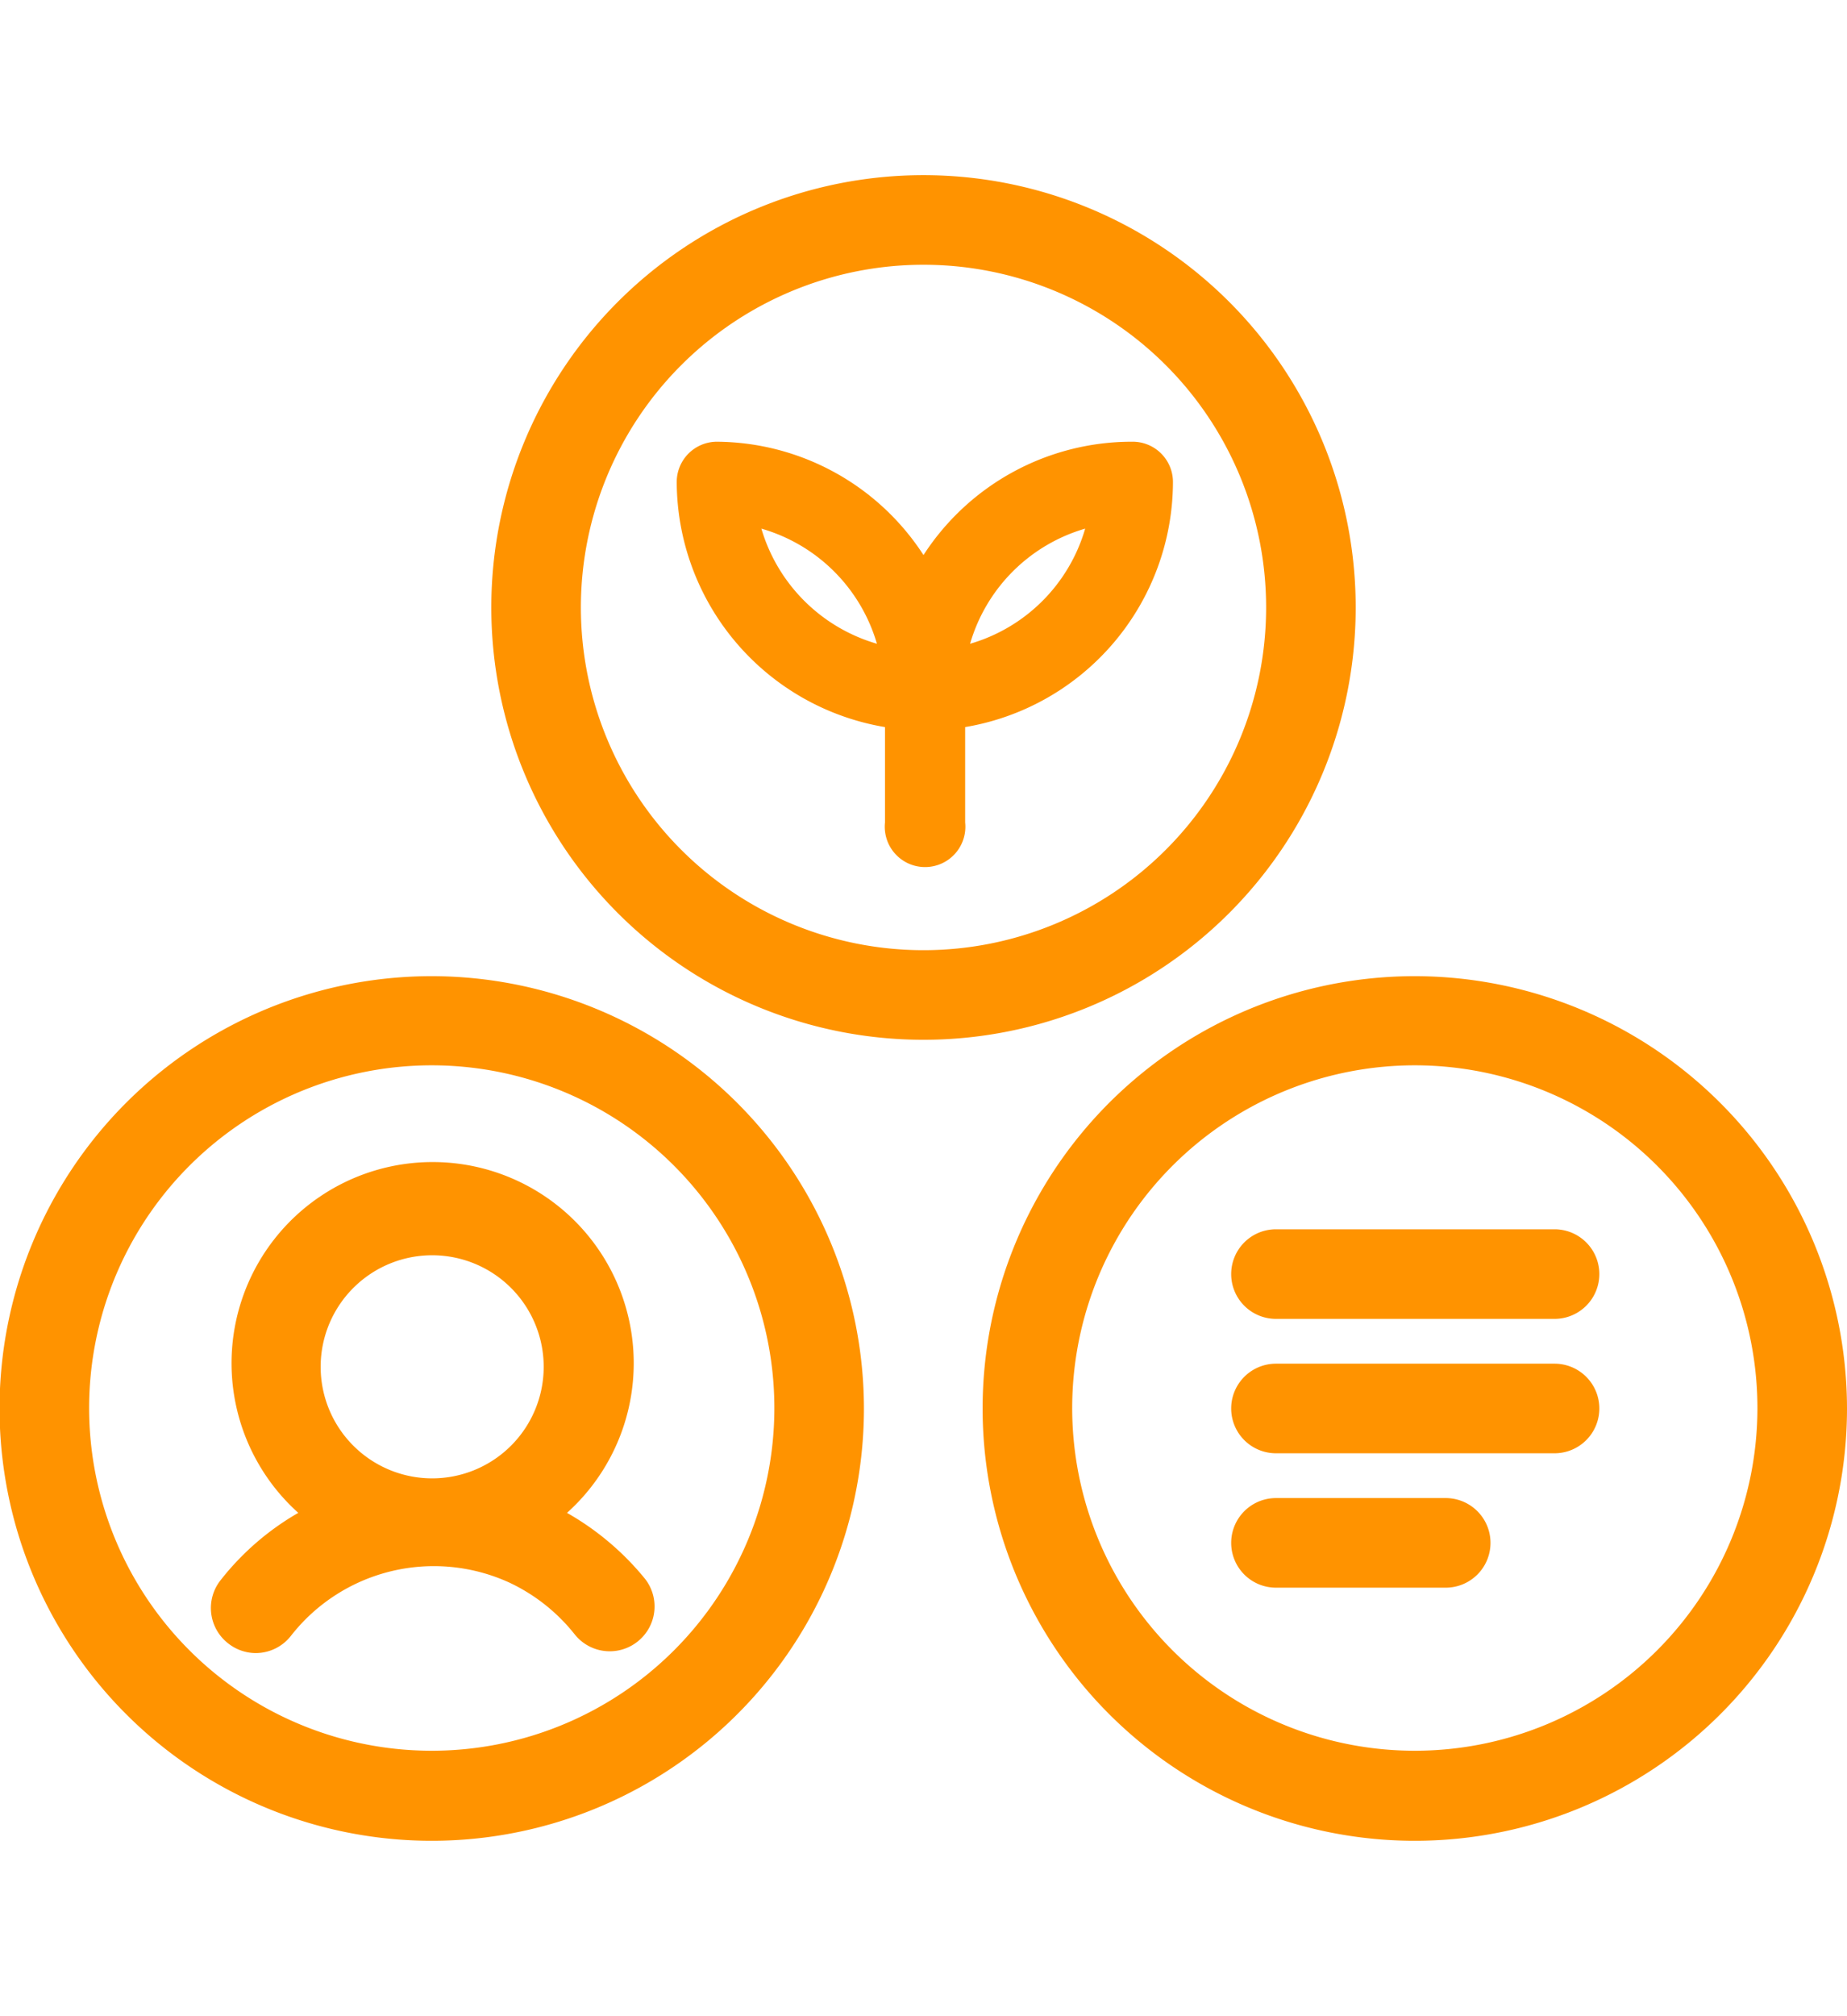
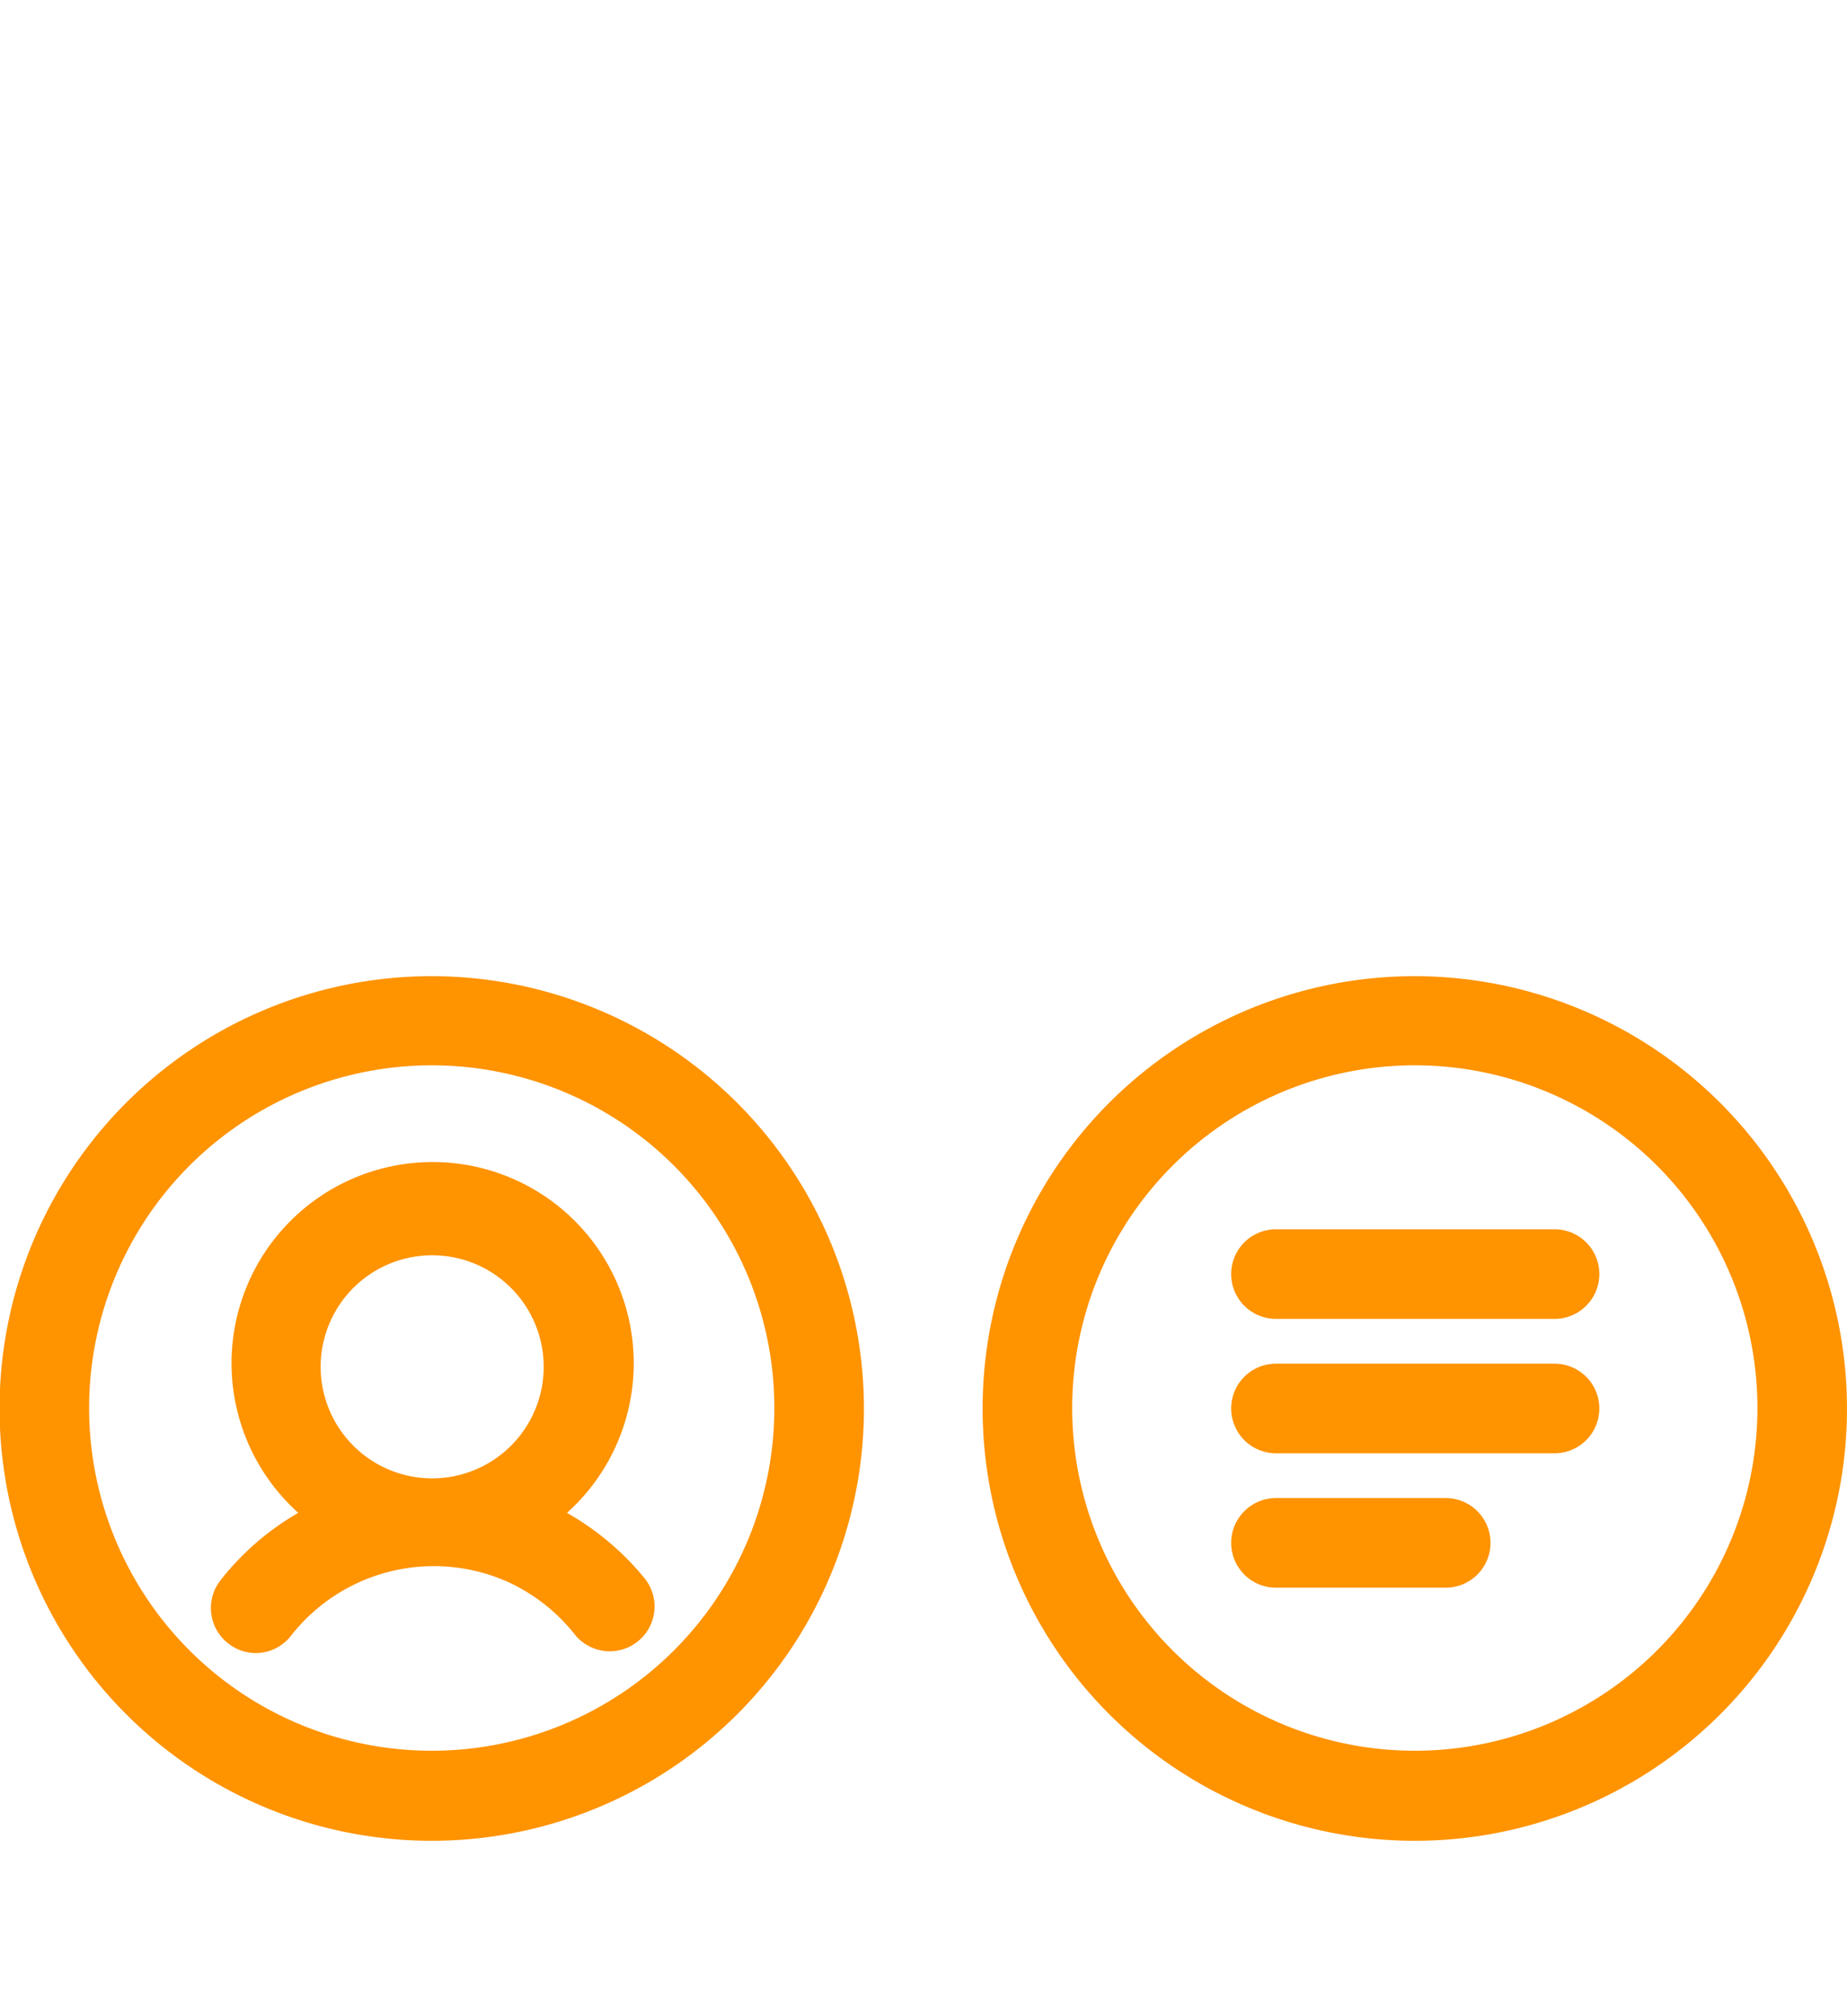
<svg xmlns="http://www.w3.org/2000/svg" id="Layer_1" data-name="Layer 1" viewBox="0 0 41.24 45">
-   <path d="M30.27,13.56a9.65,9.65,0,1,0-9.65,9.65A9.65,9.65,0,0,0,30.27,13.56Zm-9.65,7.65a7.65,7.65,0,1,1,7.65-7.65A7.65,7.65,0,0,1,20.62,21.21Z" fill="#ff9300" />
  <path d="M31.6,21.79a9.65,9.65,0,1,0,9.64,9.65A9.66,9.66,0,0,0,31.6,21.79Zm0,17.29a7.65,7.65,0,1,1,7.64-7.64A7.65,7.65,0,0,1,31.6,39.08Z" fill="#ff9300" />
  <path d="M9.65,21.79a9.65,9.65,0,1,0,9.64,9.65A9.66,9.66,0,0,0,9.65,21.79Zm0,17.29a7.65,7.65,0,1,1,7.64-7.64A7.65,7.65,0,0,1,9.65,39.08Z" fill="#ff9300" />
  <path d="M12.66,33.77a4.49,4.49,0,1,0-6,0,6,6,0,0,0-1.74,1.51,1,1,0,0,0,.17,1.4,1,1,0,0,0,.62.22,1,1,0,0,0,.79-.39,4.05,4.05,0,0,1,4.88-1.18h0a4.07,4.07,0,0,1,1.45,1.15,1,1,0,0,0,.79.38,1,1,0,0,0,.62-.22,1,1,0,0,0,.16-1.4A6.18,6.18,0,0,0,12.66,33.77Zm-5.5-3.3A2.49,2.49,0,1,1,9.65,33,2.49,2.49,0,0,1,7.16,30.47Z" fill="#ff9300" />
-   <path d="M25.27,9.86a5.54,5.54,0,0,0-4.65,2.53A5.54,5.54,0,0,0,16,9.86a.9.9,0,0,0-.89.9,5.57,5.57,0,0,0,4.65,5.47v2.13a.9.9,0,1,0,1.79,0V16.23a5.56,5.56,0,0,0,4.64-5.47A.9.9,0,0,0,25.27,9.86Zm-3.61,4.51a3.77,3.77,0,0,1,2.57-2.57A3.77,3.77,0,0,1,21.66,14.37Zm-2.08,0A3.79,3.79,0,0,1,17,11.8,3.77,3.77,0,0,1,19.58,14.37Z" fill="#ff9300" />
  <path d="M34.71,30.44H28.49a1,1,0,0,0,0,2h6.22a1,1,0,0,0,0-2Z" fill="#ff9300" />
  <path d="M34.71,27.44H28.49a1,1,0,0,0,0,2h6.22a1,1,0,0,0,0-2Z" fill="#ff9300" />
  <path d="M32.28,33.44H28.49a1,1,0,1,0,0,2h3.79a1,1,0,0,0,0-2Z" fill="#ff9300" />
</svg>